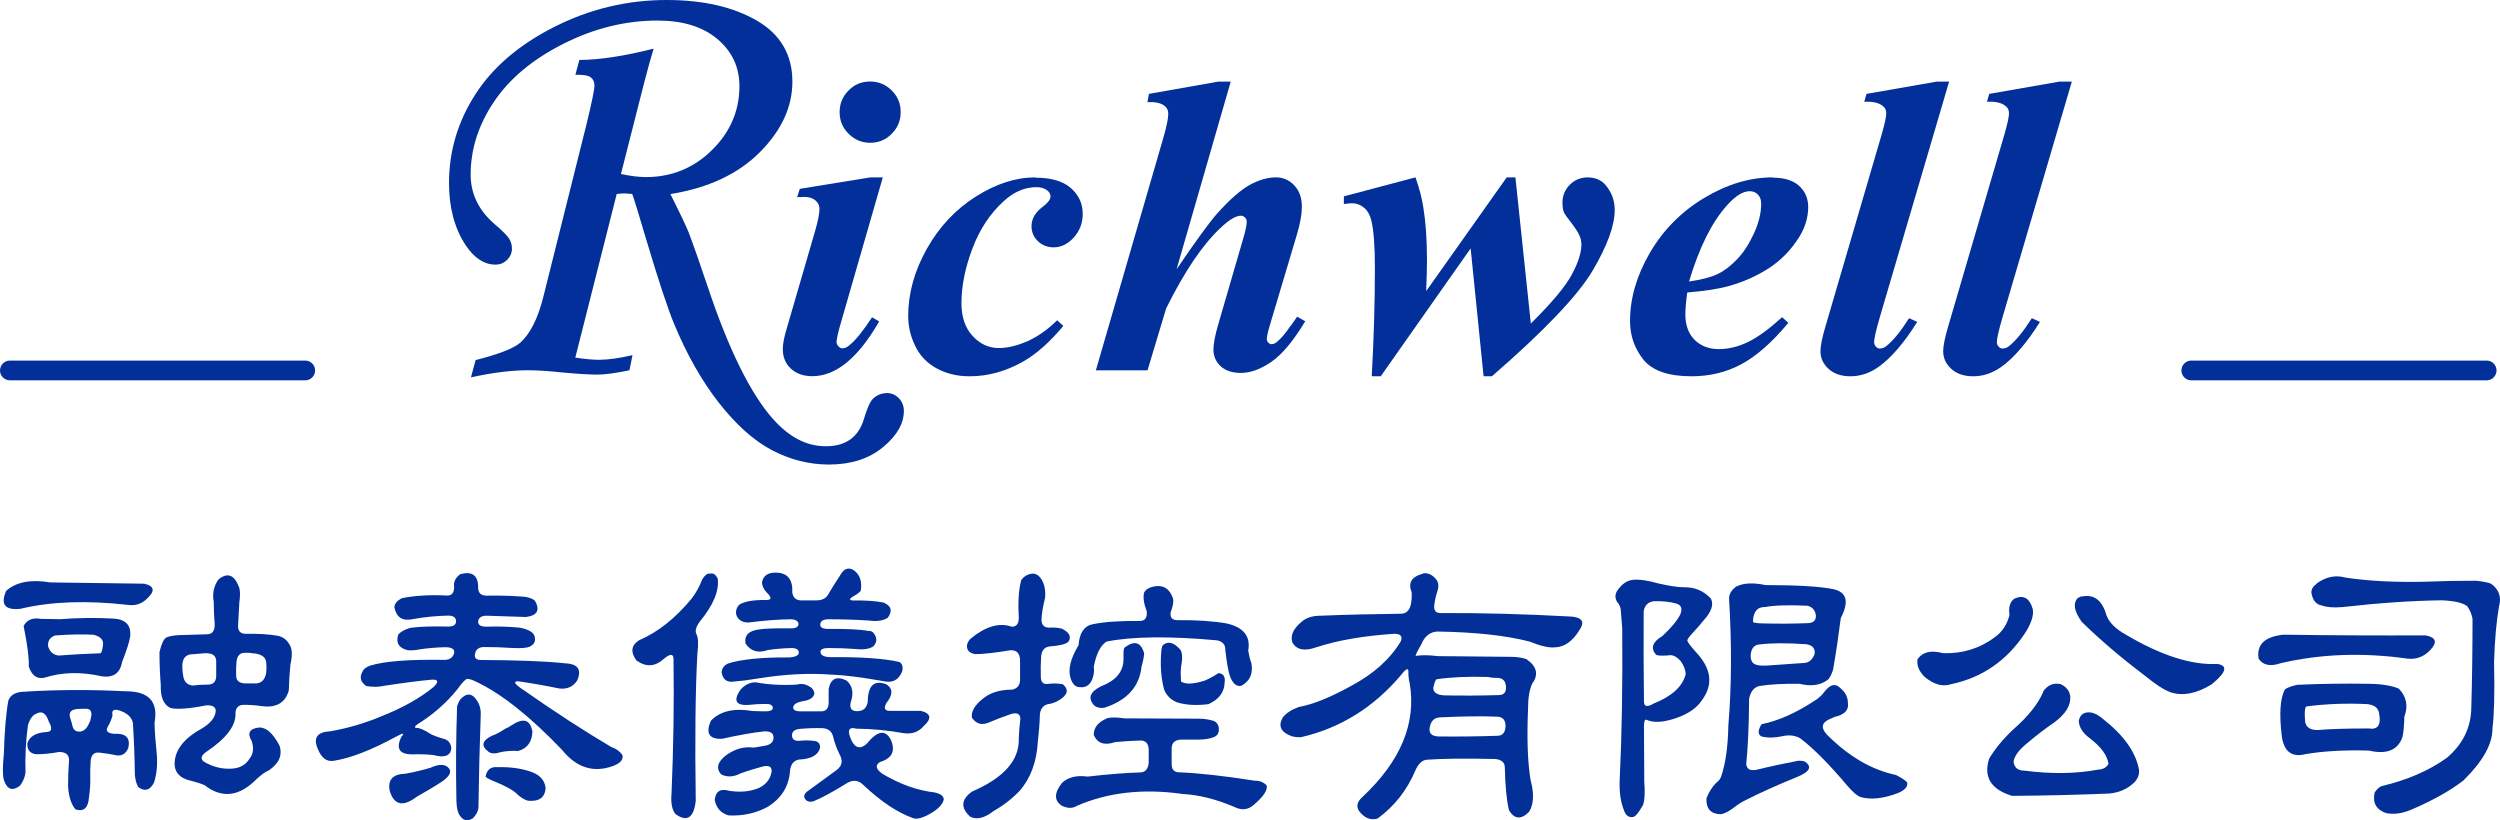
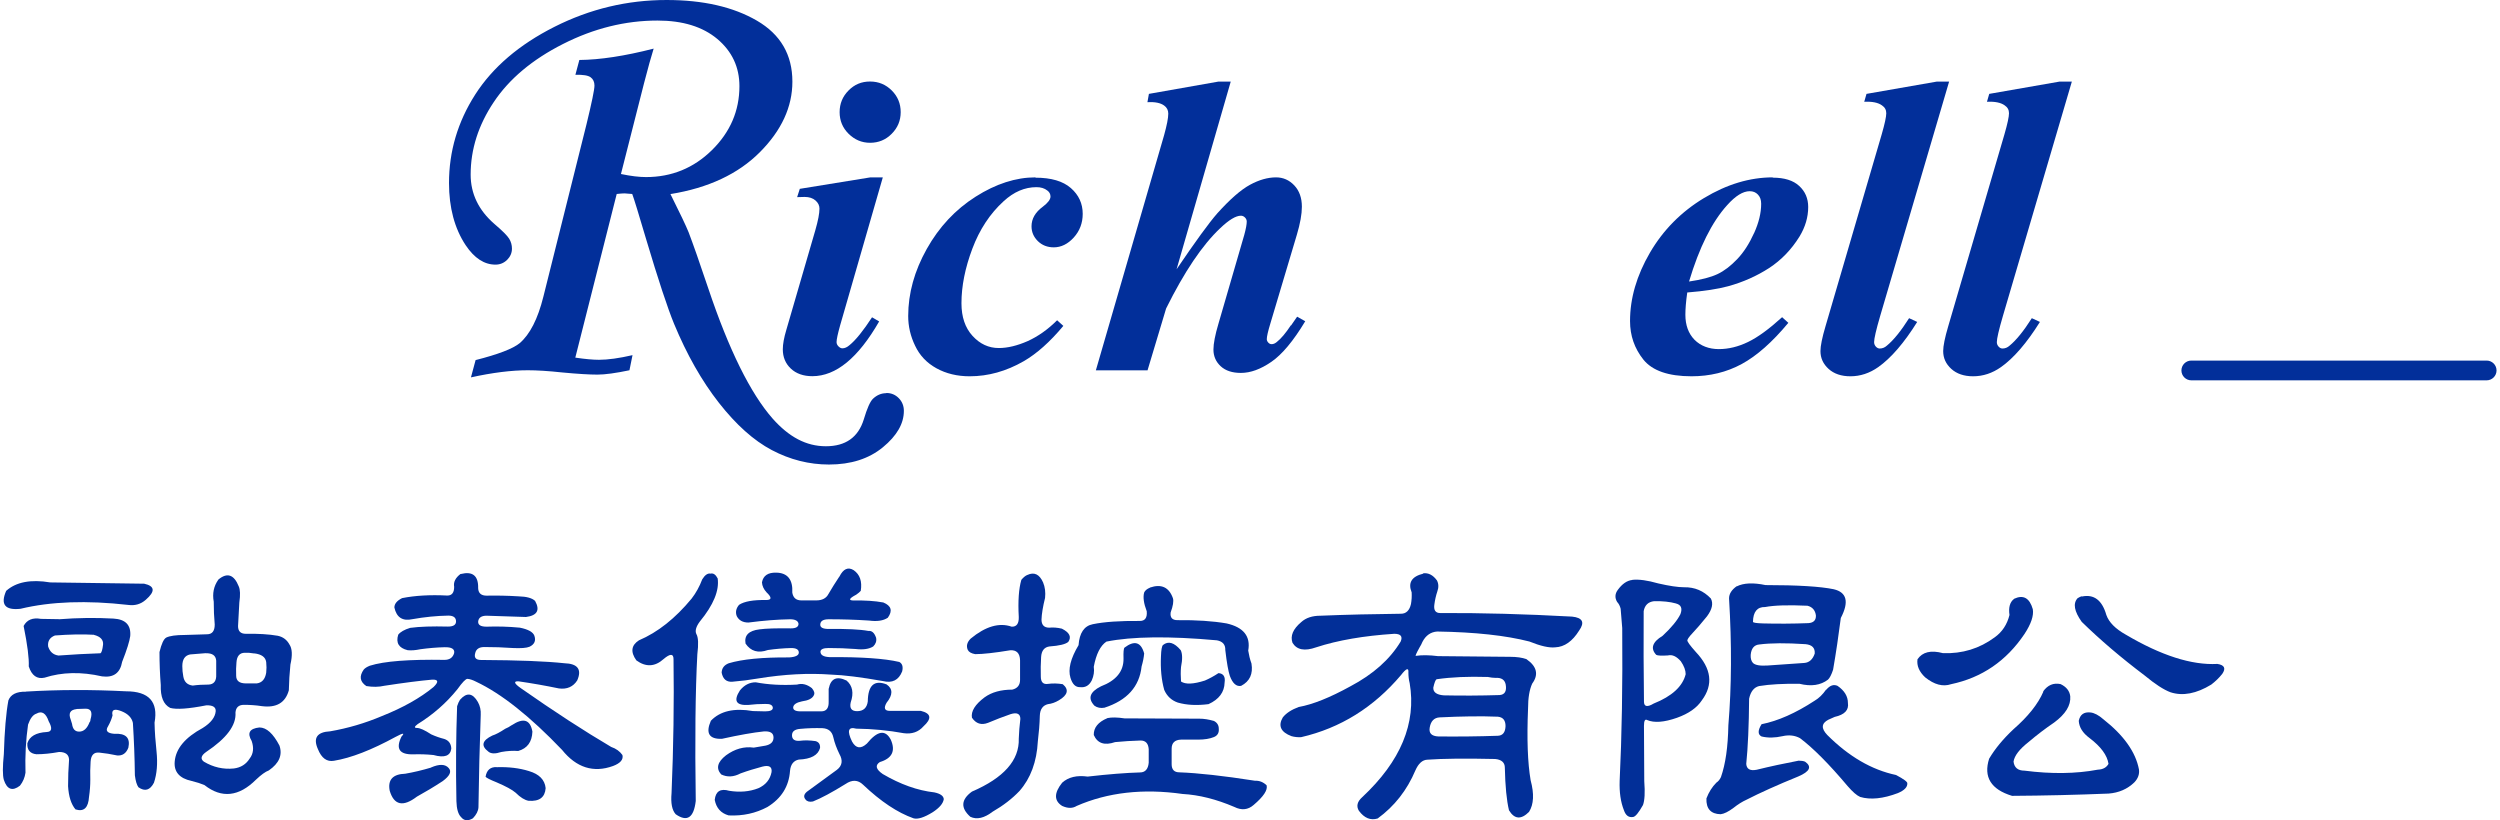
<svg xmlns="http://www.w3.org/2000/svg" id="_圖層_2" data-name="圖層 2" viewBox="0 0 253 83">
  <defs>
    <style>
      .cls-1 {
        fill: #022f98;
      }

      .cls-2 {
        fill: #022f9a;
      }
    </style>
  </defs>
  <g id="_內容" data-name="內容">
    <g>
      <g>
        <path class="cls-1" d="M2.59,69.99c3.29-.2,6.68-.21,10.17-.03,2.31,0,3.27,1.06,2.88,3.17,.02,.94,.09,1.91,.2,2.91,.13,1.22,.04,2.28-.26,3.17-.39,.76-.92,.92-1.57,.46-.17-.24-.29-.64-.36-1.21-.02-1.77-.09-3.53-.2-5.3-.11-.52-.49-.92-1.14-1.18-.74-.3-1.05-.16-.92,.42-.09,.35-.24,.72-.46,1.11-.28,.44-.08,.69,.62,.75,1.18-.07,1.66,.4,1.44,1.41-.22,.57-.6,.83-1.14,.78-.61-.13-1.22-.23-1.83-.29-.52-.04-.81,.26-.85,.92-.04,.61-.05,1.22-.03,1.83,0,.54-.04,1.12-.13,1.73-.07,1.11-.52,1.54-1.37,1.27-.44-.52-.69-1.31-.75-2.35,0-.89,.03-1.79,.1-2.68-.02-.52-.36-.78-1.01-.78-.81,.15-1.57,.23-2.29,.23-.65-.06-.96-.44-.92-1.11,.22-.7,.87-1.08,1.96-1.14,.52-.02,.59-.38,.2-1.08-.28-.83-.7-1.09-1.24-.78-.35,.11-.63,.48-.85,1.11-.22,1.53-.31,3.15-.26,4.87-.07,.48-.25,.92-.56,1.31-.76,.59-1.31,.39-1.63-.59-.13-.44-.13-1.31,0-2.61,.07-2.33,.22-4.14,.46-5.43,.24-.61,.83-.9,1.77-.88Zm-1.96-10.2c1-.89,2.48-1.18,4.45-.85l9.51,.13c1.09,.24,1.14,.78,.16,1.63-.5,.44-1.09,.61-1.76,.52-4.21-.48-7.85-.35-10.92,.39-1.57,.17-2.05-.44-1.44-1.83Zm5.33,2.88c1.92-.15,3.76-.17,5.52-.07,1.22,.07,1.79,.65,1.7,1.77-.07,.52-.34,1.39-.82,2.61-.2,1.13-.87,1.62-2.03,1.47-2.11-.48-4.05-.44-5.82,.13-.76,.17-1.3-.21-1.6-1.14,.04-.81-.13-2.17-.52-4.09,.33-.63,.92-.87,1.76-.72l1.8,.03Zm3.56,1.57c-1.16-.07-2.47-.04-3.96,.07-.52,.2-.75,.57-.69,1.11,.17,.54,.52,.85,1.05,.92,1.42-.11,2.83-.18,4.25-.23,.11-.07,.2-.36,.26-.88,.04-.48-.26-.81-.92-.98Zm-1.77,7.52c-.65,.07-.85,.42-.59,1.08l.13,.42c.07,.52,.3,.78,.72,.78,.46,0,.81-.32,1.05-.95,.07-.07,.1-.16,.1-.29,.22-.72,.05-1.08-.49-1.08l-.92,.03Zm14.35-13.11c.89-.74,1.58-.51,2.06,.69,.15,.33,.17,.87,.06,1.63l-.13,2.39c0,.52,.26,.78,.78,.78,1.24-.02,2.32,.04,3.24,.2,.52,.11,.92,.4,1.18,.88,.28,.41,.32,1.09,.1,2.03-.09,.87-.14,1.74-.16,2.61-.35,1.26-1.26,1.8-2.75,1.6-.59-.09-1.19-.13-1.8-.13-.52,0-.81,.26-.85,.78,.09,1.29-.9,2.61-2.97,3.99-.52,.37-.6,.7-.23,.98,.96,.57,1.97,.8,3.04,.69,.7-.09,1.23-.42,1.6-1.01,.37-.48,.44-1.07,.2-1.77-.48-.81-.22-1.26,.78-1.37,.72,0,1.39,.61,2.03,1.83,.33,.96-.03,1.8-1.08,2.52-.35,.13-.77,.44-1.28,.92-1.74,1.74-3.49,1.93-5.23,.56-.35-.15-.78-.29-1.31-.42-1.22-.26-1.79-.92-1.7-1.96,.11-1.31,1.06-2.44,2.84-3.4,.83-.52,1.26-1.09,1.31-1.7,.02-.41-.29-.61-.95-.59-1.79,.35-3.01,.44-3.66,.26-.68-.35-.99-1.12-.95-2.32-.09-1.11-.13-2.22-.13-3.33,.2-.83,.42-1.32,.69-1.47,.35-.17,.97-.26,1.86-.26l2.26-.07c.52,0,.78-.33,.78-.98-.07-.76-.1-1.54-.1-2.32-.15-.83,0-1.57,.46-2.22Zm-1.27,7.45l-1.6,.13c-.52,.11-.78,.5-.78,1.18,0,.35,.03,.7,.1,1.05,.09,.54,.4,.85,.95,.92,.5-.07,1.03-.1,1.6-.1,.54-.02,.81-.36,.78-1.01v-1.41c-.04-.52-.39-.77-1.05-.75Zm4.9,.03l-.56-.07h-.39c-.52,0-.81,.33-.85,.98-.04,.41-.05,.86-.03,1.34,0,.52,.33,.78,.98,.78h1.11c.52-.07,.84-.42,.95-1.08,.04-.35,.04-.71,0-1.08-.07-.5-.47-.79-1.21-.88Z" />
        <path class="cls-1" d="M46.63,58.09c1.2-.3,1.79,.17,1.76,1.44,.02,.5,.31,.75,.85,.75,1.05-.02,2.12,0,3.24,.07,.81,.02,1.36,.17,1.67,.46,.52,.94,.22,1.48-.92,1.63l-3.99-.13c-.52,0-.81,.2-.85,.59-.02,.35,.26,.52,.85,.52,1.09-.04,2.21-.01,3.37,.1,.85,.17,1.34,.45,1.47,.82,.17,.5,.01,.87-.49,1.11-.31,.13-.87,.17-1.7,.13-.96-.07-1.92-.1-2.88-.1-.52,0-.83,.21-.92,.62-.13,.46,.07,.69,.59,.69,3.77,.02,6.58,.13,8.43,.33,1.35,.04,1.79,.62,1.31,1.73-.41,.65-1.04,.93-1.86,.82-1.35-.28-2.71-.52-4.09-.72-.52-.02-.45,.21,.23,.69,3.4,2.38,6.45,4.36,9.15,5.95,.5,.17,.88,.45,1.14,.82,.11,.46-.21,.83-.95,1.11-1.98,.72-3.71,.17-5.16-1.63-3.25-3.4-6.15-5.7-8.7-6.9-.33-.17-.62-.27-.88-.29-.17,0-.51,.35-1.01,1.05-1.13,1.4-2.47,2.57-4.02,3.53-.35,.26-.37,.39-.07,.39s.78,.22,1.44,.65c.44,.2,.87,.35,1.31,.46,.46,.15,.7,.48,.72,.98-.09,.74-.69,.96-1.8,.65-.68-.07-1.35-.09-2.03-.07-1.42,.04-1.82-.56-1.21-1.8,.37-.39,.17-.38-.59,.03-2.44,1.33-4.52,2.14-6.24,2.42-.72,.13-1.26-.26-1.63-1.18-.5-1.13-.09-1.73,1.24-1.8,1.79-.31,3.53-.82,5.23-1.54,2.14-.85,3.88-1.83,5.23-2.94,.54-.52,.5-.77-.13-.75-1.26,.11-2.88,.32-4.84,.62-.57,.13-1.18,.14-1.83,.03-.65-.44-.74-.99-.26-1.67,.13-.15,.34-.28,.62-.39,1.46-.46,3.98-.65,7.55-.59,.52,0,.85-.23,.98-.69,.07-.41-.26-.61-.98-.59-.81,.02-1.61,.09-2.42,.2-.52,.11-.96,.14-1.31,.1-.89-.22-1.21-.74-.95-1.57,.22-.28,.62-.51,1.21-.69,.96-.13,2.23-.17,3.82-.13,.54,0,.82-.17,.82-.52,0-.39-.26-.59-.78-.59-1.18,.02-2.39,.14-3.63,.36-1,.22-1.61-.17-1.83-1.18,0-.37,.26-.69,.78-.95,1.31-.26,2.83-.35,4.58-.26,.46,0,.69-.29,.69-.88-.09-.48,.13-.92,.65-1.31Zm-3.01,19.58c.85-.37,1.45-.35,1.8,.07,.3,.35,.1,.78-.62,1.31-.87,.57-1.74,1.09-2.61,1.57-1.4,1.07-2.31,.87-2.75-.59-.22-1.11,.31-1.69,1.57-1.73,.87-.15,1.74-.36,2.61-.62Zm2.94-6.86c.67-.76,1.27-.69,1.8,.23,.22,.39,.32,.83,.29,1.31-.11,3.12-.19,6.23-.23,9.35-.02,.37-.21,.74-.56,1.11-.5,.3-.9,.26-1.21-.13-.28-.28-.44-.82-.46-1.6-.07-3.42-.04-6.62,.07-9.61,.09-.28,.19-.5,.29-.65Zm5.23,2.58c1.18-.78,1.87-.57,2.09,.65-.04,1.05-.52,1.7-1.44,1.96-.52-.04-1.09-.01-1.7,.1-.61,.2-1.05,.19-1.31-.03-.78-.59-.65-1.13,.39-1.63,.35-.11,.78-.34,1.31-.69,.22-.09,.44-.21,.65-.36Zm-1.54,4.25c1.22-.04,2.31,.09,3.27,.39,1.05,.31,1.61,.88,1.7,1.73-.07,.94-.64,1.36-1.73,1.28-.39-.07-.83-.34-1.31-.82-.35-.3-.99-.65-1.93-1.05-.65-.26-1.02-.45-1.11-.56,.11-.67,.48-1,1.11-.98Z" />
        <path class="cls-1" d="M71.06,58.64c.28-.46,.57-.65,.85-.59,.28-.07,.52,.1,.72,.49,.17,1.22-.42,2.67-1.8,4.35-.39,.52-.51,.95-.36,1.27,.2,.33,.23,1.01,.1,2.06-.2,3.73-.25,8.67-.16,14.84-.2,1.7-.87,2.15-2.03,1.34-.37-.41-.51-1.12-.42-2.13,.2-4.71,.26-9.23,.2-13.57,0-.57-.34-.57-1.01,0-.87,.78-1.79,.83-2.75,.13-.61-.85-.52-1.53,.26-2.03,1.9-.81,3.67-2.21,5.33-4.22,.44-.57,.8-1.22,1.08-1.96Zm12.81,11.05c.2-1.02,.8-1.3,1.8-.82,.61,.52,.75,1.26,.42,2.22-.13,.59,.09,.88,.65,.88,.63,0,.99-.33,1.08-.98,.02-1.63,.65-2.21,1.9-1.73,.65,.44,.65,1.06,0,1.86-.31,.54-.2,.82,.33,.82h3.14c1.05,.26,1.13,.78,.26,1.57-.5,.57-1.17,.8-1.99,.69-1.53-.28-3.13-.44-4.81-.46-.81-.22-.95,.22-.42,1.31,.39,.7,.89,.76,1.5,.2,1.07-1.31,1.87-1.44,2.42-.39,.5,1.13,.13,1.89-1.11,2.26-.5,.33-.4,.73,.29,1.21,1.79,1.05,3.53,1.67,5.23,1.86,.61,.13,.93,.36,.95,.69-.07,.44-.44,.87-1.11,1.31-.87,.54-1.53,.75-1.96,.62-1.61-.57-3.31-1.7-5.1-3.4-.52-.5-1.11-.52-1.77-.07-1.37,.85-2.47,1.44-3.3,1.77-.35,.07-.6,0-.75-.2-.22-.26-.17-.52,.13-.78l3.04-2.22c.54-.41,.63-.95,.26-1.6-.28-.57-.49-1.13-.62-1.7-.13-.59-.5-.89-1.11-.92-.74-.02-1.48,0-2.22,.07-.57,.04-.85,.26-.85,.65,0,.41,.26,.6,.78,.56,.5-.07,1.03-.05,1.6,.03,.33,.09,.48,.32,.46,.69-.2,.74-.92,1.13-2.16,1.18-.52,.11-.82,.49-.88,1.14-.11,1.57-.87,2.79-2.29,3.66-1.18,.63-2.48,.92-3.92,.85-.78-.22-1.25-.74-1.41-1.57,.09-.87,.58-1.18,1.47-.92,1.07,.17,2.05,.09,2.94-.26,.74-.33,1.19-.87,1.34-1.63,.07-.54-.24-.73-.92-.56-.74,.2-1.48,.42-2.22,.69-.7,.37-1.35,.4-1.96,.1-.54-.61-.38-1.25,.49-1.93,.89-.65,1.83-.92,2.81-.78l1.18-.2c.54-.11,.82-.38,.82-.82,0-.46-.33-.66-.98-.62-1.07,.11-2.48,.36-4.25,.75-1.29,.04-1.66-.57-1.11-1.83,.94-.98,2.35-1.31,4.25-.98l1.24,.03c.52,0,.78-.12,.78-.36-.02-.28-.28-.41-.78-.39-.57,0-1.13,.03-1.7,.1-1.24,.07-1.53-.42-.85-1.47,.44-.54,.97-.82,1.6-.82,1.26,.24,2.66,.32,4.18,.23,.5-.15,1-.03,1.5,.36,.24,.28,.31,.52,.2,.72-.15,.33-.56,.53-1.21,.62-.54,.11-.84,.31-.88,.59-.02,.28,.23,.42,.75,.42h2.09c.52,0,.77-.33,.75-.98v-1.31Zm1.08-11.34c.39-.78,.87-1,1.44-.65,.63,.44,.87,1.13,.72,2.09-.09,.11-.24,.24-.46,.39-.74,.39-.82,.59-.23,.59,1.11-.02,2.1,.04,2.97,.2,.81,.33,.96,.84,.46,1.54-.46,.31-1.09,.4-1.9,.29-1.35-.09-2.71-.13-4.09-.13-.54,0-.83,.17-.85,.52-.02,.31,.26,.46,.85,.46,1.81-.02,3.15,.04,4.02,.2,.35-.04,.61,.19,.78,.69,.07,.33-.03,.62-.29,.88-.41,.26-1,.35-1.77,.26-.92-.07-1.83-.1-2.75-.1-.52,0-.8,.12-.82,.36,0,.35,.3,.53,.92,.56,3.22-.02,5.58,.14,7.06,.49,.31,.17,.4,.49,.29,.95-.35,.89-1,1.22-1.96,.98-2.22-.39-3.97-.61-5.23-.65-2.29-.17-4.75-.04-7.39,.39-.87,.15-1.74,.26-2.61,.33-.59,.04-.95-.26-1.08-.92,.02-.46,.26-.77,.72-.95,1.37-.41,3.41-.61,6.11-.59,.65-.04,.98-.21,.98-.49,0-.31-.26-.46-.78-.46-.78,.02-1.57,.09-2.35,.2-.98,.35-1.73,.13-2.26-.65-.15-.83,.32-1.31,1.41-1.44,.65-.09,1.71-.12,3.17-.1,.52,0,.78-.15,.78-.46-.04-.3-.33-.46-.85-.46-1.29,.02-2.69,.13-4.22,.33-.57,0-.96-.22-1.18-.65-.15-.39-.08-.77,.23-1.14,.52-.35,1.44-.51,2.75-.49,.57,0,.58-.26,.03-.78-.28-.31-.44-.64-.46-1.01,.13-.68,.61-1,1.44-.98,1.15,.02,1.7,.7,1.63,2.03,.09,.52,.39,.78,.92,.78h1.5c.61,0,1.02-.22,1.24-.65,.33-.57,.69-1.14,1.08-1.73Z" />
        <path class="cls-1" d="M103.96,58.19c.7-.33,1.23-.08,1.6,.75,.2,.48,.26,1,.2,1.57-.22,.89-.34,1.62-.36,2.19,0,.54,.26,.82,.78,.82,.39-.04,.82-.01,1.28,.1,.78,.39,1,.84,.65,1.34-.28,.24-.92,.39-1.9,.46-.52,.07-.81,.42-.85,1.08-.04,.65-.05,1.31-.03,1.96,0,.57,.24,.82,.72,.75,.5-.07,1-.05,1.5,.03,.65,.54,.52,1.09-.39,1.63-.37,.22-.74,.35-1.11,.39-.52,.13-.8,.52-.82,1.18-.02,.83-.09,1.69-.2,2.58-.11,2.07-.73,3.75-1.86,5.03-.74,.78-1.65,1.48-2.71,2.09-.85,.65-1.6,.83-2.26,.52-1-.89-.95-1.74,.16-2.55,3.23-1.39,4.81-3.18,4.74-5.36,.02-.65,.08-1.32,.16-1.99,0-.52-.33-.69-.98-.49-.76,.26-1.53,.56-2.29,.88-.68,.26-1.22,.09-1.63-.52-.11-.65,.32-1.34,1.28-2.06,.72-.52,1.66-.78,2.81-.78,.52-.13,.78-.46,.78-.98v-1.99c-.02-.72-.36-1.06-1.01-1.01-1.57,.26-2.75,.39-3.53,.39-.39-.07-.64-.21-.75-.43-.17-.39-.08-.77,.29-1.14,1.5-1.24,2.89-1.65,4.15-1.21,.5,.02,.74-.31,.72-.98-.09-1.61,0-2.86,.26-3.76,.2-.24,.39-.4,.59-.49Zm8.11,14.48c.44-.09,1.01-.08,1.73,.03l7.58,.03c.46,0,.95,.08,1.47,.23,.33,.17,.49,.44,.49,.78,.04,.41-.12,.7-.49,.85-.41,.17-.95,.26-1.6,.26h-1.73c-.63,.02-.95,.33-.95,.92v1.57c0,.54,.26,.82,.78,.82,1.9,.07,4.45,.35,7.65,.85,.44-.02,.83,.13,1.18,.46,.13,.48-.31,1.14-1.31,1.99-.57,.5-1.22,.57-1.96,.2-1.83-.78-3.57-1.22-5.23-1.31-4.01-.57-7.58-.16-10.72,1.21-.41,.26-.9,.26-1.47,0-.83-.52-.83-1.31,0-2.35,.63-.57,1.49-.77,2.58-.62,2.11-.24,3.88-.38,5.3-.42,.52,0,.82-.33,.88-.98v-1.37c-.04-.59-.32-.88-.82-.88-.85,.02-1.71,.08-2.58,.16-1.07,.37-1.79,.13-2.16-.72-.02-.74,.44-1.31,1.37-1.7Zm4.31-13.21c1.15-.39,1.93-.03,2.32,1.08,.09,.31,.01,.78-.23,1.44-.07,.52,.16,.78,.69,.78,1.92-.02,3.57,.09,4.97,.33,1.72,.39,2.45,1.31,2.19,2.75,.07,.44,.17,.87,.33,1.31,.17,1.05-.17,1.8-1.05,2.26-.48,.09-.86-.25-1.14-1.01-.15-.44-.31-1.31-.46-2.62,.02-.54-.26-.87-.85-.98-4.86-.44-8.59-.39-11.18,.13-.61,.41-1.04,1.26-1.28,2.55,.07,.46,0,.92-.2,1.37-.26,.52-.65,.75-1.18,.69-.46,.02-.78-.29-.98-.95-.26-.85,.01-1.95,.82-3.3,.09-1.24,.57-1.95,1.44-2.12,1.15-.24,2.75-.35,4.77-.33,.52,0,.75-.33,.69-.98-.31-.81-.39-1.44-.26-1.9,.09-.2,.28-.36,.59-.49Zm-2.58,6.08c1-.76,1.67-.57,1.99,.59-.04,.44-.13,.87-.26,1.31-.22,2.05-1.47,3.44-3.76,4.18-.39,.07-.73,0-1.01-.2-.7-.74-.48-1.39,.65-1.96,1.55-.59,2.31-1.53,2.29-2.81-.02-.65,.01-1.02,.1-1.11Zm3.89-.26c.54-.44,1.14-.26,1.8,.52,.17,.35,.19,.92,.03,1.7-.04,.46-.04,.95,0,1.47,.46,.31,1.26,.27,2.42-.1,.46-.2,.92-.45,1.37-.75,.5,.04,.71,.36,.62,.95-.02,.98-.57,1.71-1.63,2.19-1.18,.15-2.21,.1-3.11-.16-.63-.22-1.09-.64-1.37-1.28-.28-1-.39-2.14-.33-3.4,.02-.65,.09-1.03,.2-1.14Z" />
        <path class="cls-1" d="M144.01,58.02c.54-.07,1.01,.17,1.41,.72,.17,.33,.19,.71,.03,1.14-.13,.39-.23,.82-.29,1.28-.09,.59,.11,.88,.59,.88,4.14-.02,8.59,.1,13.34,.36,1.07,.11,1.31,.58,.72,1.41-.68,1.09-1.48,1.66-2.42,1.7-.61,.07-1.48-.13-2.62-.59-2.38-.61-5.48-.95-9.32-1.01-.65,.04-1.16,.39-1.5,1.05-.07,.17-.16,.36-.29,.56-.35,.63-.47,.92-.36,.85,.61-.09,1.35-.08,2.22,.03l7.32,.07c.65,0,1.2,.08,1.63,.23,1.07,.74,1.26,1.57,.59,2.48-.28,.61-.42,1.45-.42,2.52-.13,3.07-.04,5.49,.26,7.26,.37,1.37,.32,2.44-.16,3.2-.81,.81-1.48,.75-2.03-.16-.24-1-.38-2.44-.42-4.31,0-.52-.33-.82-.98-.88-3.03-.07-5.32-.04-6.86,.07-.5,.02-.9,.38-1.21,1.08-.85,2.01-2.12,3.63-3.82,4.87-.72,.22-1.35-.04-1.9-.78-.28-.46-.17-.92,.33-1.37,3.9-3.64,5.5-7.49,4.81-11.54-.09-.35-.13-.71-.13-1.08,.04-.52-.21-.44-.75,.26-2.77,3.27-6.13,5.36-10.1,6.28-.33,.02-.65-.01-.98-.1-1.09-.41-1.38-1.05-.88-1.9,.35-.44,.88-.78,1.6-1.05,1.44-.26,3.18-.96,5.23-2.09,2.31-1.22,4.01-2.73,5.1-4.54,.22-.52,0-.78-.65-.78-3.07,.2-5.71,.65-7.91,1.37-1.16,.41-1.95,.26-2.39-.46-.24-.7,.05-1.39,.88-2.09,.48-.44,1.13-.65,1.96-.65,2.68-.11,5.39-.17,8.14-.2,.52,0,.86-.33,1.01-.98,.07-.39,.09-.78,.07-1.18-.39-.98,0-1.61,1.18-1.9Zm7.58,14.51c-1.72-.07-3.69-.04-5.92,.07-.54,.04-.87,.38-.98,1.01-.11,.59,.18,.89,.88,.92,2,.02,4.01,0,6.01-.07,.5-.02,.76-.35,.78-.98,0-.59-.26-.9-.78-.95Zm-1.08-4.02c-1.9-.06-3.61,.01-5.13,.23-.11,.07-.22,.35-.33,.85-.02,.46,.33,.72,1.05,.78,1.85,.04,3.74,.03,5.66-.03,.52-.04,.73-.39,.62-1.05-.09-.5-.44-.73-1.05-.69-.2,0-.47-.03-.82-.1Z" />
        <path class="cls-1" d="M165.2,58.68c.65-.07,1.53,.05,2.61,.36,1.13,.26,2.01,.39,2.62,.39,1.07-.02,1.97,.36,2.71,1.14,.26,.5,.13,1.1-.39,1.8-.52,.65-1.09,1.31-1.7,1.96-.15,.17-.25,.33-.29,.46-.02,.13,.26,.52,.85,1.18,1.59,1.68,1.8,3.31,.62,4.9-.5,.76-1.34,1.35-2.52,1.77-1.31,.46-2.31,.53-3.01,.23-.22-.13-.33,.07-.33,.59l.03,5.59c.09,1.16,.04,1.96-.13,2.42-.44,.78-.77,1.19-1.01,1.21-.44,.07-.74-.16-.92-.69-.33-.83-.47-1.82-.43-2.97,.22-4.55,.31-9.71,.26-15.46l-.16-1.96c-.07-.28-.19-.51-.36-.69-.24-.41-.22-.82,.07-1.21,.44-.61,.93-.95,1.47-1.01Zm4.41,2.39c-.61-.17-1.35-.25-2.22-.23-.59,.07-.94,.4-1.05,1.01-.02,3.05-.01,6.1,.03,9.15,0,.52,.33,.59,.98,.2,1.85-.74,2.93-1.73,3.24-2.97,0-.39-.16-.83-.49-1.31-.44-.5-.87-.7-1.31-.59-.65,.04-1.05,.02-1.18-.06-.61-.65-.39-1.3,.65-1.93,.89-.83,1.49-1.56,1.8-2.19,.22-.59,.07-.95-.46-1.08Zm6.15-1.73c.7-.35,1.67-.39,2.91-.13,3.25,0,5.55,.14,6.9,.42,1.33,.31,1.57,1.28,.72,2.91-.22,1.74-.48,3.49-.78,5.23-.17,.52-.35,.86-.52,1.01-.74,.57-1.7,.71-2.88,.42-1.63-.02-3,.05-4.09,.23-.52,.13-.86,.56-1.01,1.28-.02,2.72-.12,4.93-.29,6.6,.04,.52,.39,.72,1.05,.59,1.42-.35,2.83-.65,4.25-.92,.26,0,.48,.03,.65,.1,.72,.5,.49,1-.69,1.5-2.14,.87-3.88,1.66-5.23,2.35-.44,.2-.87,.47-1.31,.82-.52,.39-.96,.61-1.31,.65-1-.02-1.48-.56-1.44-1.6,.24-.63,.58-1.17,1.01-1.6,.2-.13,.35-.32,.46-.56,.46-1.31,.71-3.05,.75-5.23,.33-3.94,.35-8.23,.07-12.85,0-.46,.26-.87,.78-1.24Zm6.96,5.85c-1.96-.13-3.52-.12-4.67,.03-.52,.04-.82,.39-.88,1.05-.02,.35,.05,.62,.23,.82,.22,.22,.71,.31,1.47,.26l3.73-.26c.5-.04,.85-.36,1.05-.95,.04-.57-.26-.88-.92-.95Zm.2-3.89c-1.96-.09-3.39-.04-4.28,.13-.81-.02-1.22,.48-1.24,1.5,.02,.09,.36,.14,1.01,.16,1.5,.04,3.04,.03,4.61-.03,.52-.04,.77-.3,.75-.78-.07-.52-.35-.85-.85-.98Zm1.9,8.5c.37-.44,.75-.57,1.14-.39,.7,.48,1.05,1.06,1.05,1.73,.11,.72-.34,1.19-1.34,1.41l-.65,.29c-.7,.37-.73,.88-.1,1.54,2.18,2.18,4.5,3.53,6.96,4.05,.78,.41,1.17,.7,1.14,.85,.02,.37-.29,.7-.95,.98-1.5,.57-2.78,.7-3.82,.39-.35-.15-.77-.52-1.28-1.11-1.87-2.22-3.48-3.84-4.81-4.84-.52-.28-1.11-.35-1.77-.2-.76,.17-1.47,.19-2.12,.03-.39-.2-.39-.61,0-1.24,1.66-.33,3.45-1.12,5.39-2.39,.41-.24,.79-.61,1.14-1.11Z" />
-         <path class="cls-1" d="M203.82,60.6c.94-.44,1.57-.09,1.9,1.05,.11,.65-.17,1.49-.85,2.52-1.83,2.72-4.3,4.41-7.42,5.07-.83,.28-1.7,.05-2.62-.69-.61-.57-.87-1.18-.78-1.83,.5-.74,1.36-.95,2.58-.62,1.96,.07,3.7-.47,5.23-1.6,.76-.54,1.26-1.3,1.5-2.26-.11-.76,.04-1.31,.46-1.63Zm2.94,9.38c.46-.65,1.05-.9,1.77-.75,.59,.28,.92,.7,.98,1.24,.07,.92-.48,1.8-1.63,2.65-.87,.59-1.74,1.25-2.61,1.99-.89,.7-1.4,1.35-1.5,1.96,.07,.61,.44,.92,1.11,.92,2.72,.35,5.2,.32,7.42-.1,.52-.02,.88-.22,1.08-.59-.13-.87-.77-1.74-1.93-2.62-.68-.5-1.04-1.08-1.08-1.73,.13-.63,.52-.92,1.18-.85,.39,.04,.83,.27,1.31,.69,2.07,1.63,3.27,3.32,3.6,5.07,.07,.48-.09,.92-.46,1.31-.7,.68-1.57,1.06-2.61,1.14-3.25,.13-6.5,.21-9.77,.23-2.14-.65-2.91-1.91-2.32-3.76,.59-1,1.41-1.99,2.45-2.97,1.48-1.29,2.5-2.56,3.04-3.82Zm3.92-9.61c1.22-.26,2.05,.36,2.48,1.86,.26,.74,.92,1.41,1.96,1.99,3.57,2.11,6.67,3.11,9.28,2.97,.72,.11,.88,.45,.49,1.01-.31,.39-.68,.75-1.11,1.08-1.5,.92-2.88,1.18-4.12,.78-.7-.26-1.57-.83-2.62-1.7-2.4-1.81-4.52-3.62-6.37-5.43-.76-1.07-.9-1.86-.42-2.39,.17-.11,.32-.17,.42-.2Z" />
-         <path class="cls-1" d="M231.09,64.23c4.71,.07,9.5,.09,14.38,.07,1.07,.2,1.22,.7,.46,1.5-.65,.68-1.43,.96-2.32,.85-4.49-.63-8.75-.48-12.78,.46-1.07,.37-1.82,.22-2.26-.46-.22-1.42,.62-2.22,2.52-2.42Zm1.47,5.07c2.4-.11,4.79-.14,7.19-.1,1.31,.02,2.31,.19,3.01,.49,.78,.81,.97,1.75,.56,2.84-.02,.96-.09,1.66-.2,2.09-.48,1.31-1.6,1.75-3.37,1.34-2.51-.07-4.65,.05-6.44,.36-1.37,.35-2.17-.25-2.39-1.8-.28-2.29-.17-3.88,.33-4.77,.31-.2,.74-.35,1.31-.46Zm7.09,1.96c-2.14-.11-4.22-.03-6.24,.23-.13,.04-.19,.4-.16,1.08l.03,.49c.11,.54,.52,.82,1.24,.82,1.33-.11,3.06-.16,5.2-.16,.92,.15,1.26-.35,1.05-1.5-.07-.54-.44-.86-1.11-.95Zm-5.23-12.19c.94-.7,1.92-.9,2.94-.62,2.29,.35,4.97,.49,8.04,.42,1.7-.07,3.43-.1,5.2-.1,.44,.04,.87,.12,1.31,.23,.2,.06,.4,.22,.62,.46,.46,.52,.58,1.18,.36,1.96-.26,1.5-.42,3.36-.49,5.56,.07,3.14,.01,5.37-.16,6.7,.02,1.59-.96,3.36-2.94,5.3-1.31,1.02-3.05,2-5.23,2.94-.96,.41-1.83,.53-2.61,.36-1-.35-1.38-1.05-1.14-2.09,.24-.35,.49-.57,.75-.65,2.57-.61,4.75-1.56,6.54-2.84,1.57-1.33,2.4-2.95,2.48-4.87,.09-3.07,.13-6.15,.13-9.22-.09-.46-.26-.87-.52-1.24-.39-.35-1.25-.56-2.58-.62-3.03,.04-6.4,.27-10.1,.69-.89,.07-1.57,.01-2.03-.16-.59-.09-.95-.52-1.08-1.31,0-.35,.17-.64,.52-.88Z" />
+         <path class="cls-1" d="M203.82,60.6c.94-.44,1.57-.09,1.9,1.05,.11,.65-.17,1.49-.85,2.52-1.83,2.72-4.3,4.41-7.42,5.07-.83,.28-1.7,.05-2.62-.69-.61-.57-.87-1.18-.78-1.83,.5-.74,1.36-.95,2.58-.62,1.96,.07,3.7-.47,5.23-1.6,.76-.54,1.26-1.3,1.5-2.26-.11-.76,.04-1.31,.46-1.63Zm2.94,9.38c.46-.65,1.05-.9,1.77-.75,.59,.28,.92,.7,.98,1.24,.07,.92-.48,1.8-1.63,2.65-.87,.59-1.74,1.25-2.61,1.99-.89,.7-1.4,1.35-1.5,1.96,.07,.61,.44,.92,1.11,.92,2.72,.35,5.2,.32,7.42-.1,.52-.02,.88-.22,1.08-.59-.13-.87-.77-1.74-1.93-2.62-.68-.5-1.04-1.08-1.08-1.73,.13-.63,.52-.92,1.18-.85,.39,.04,.83,.27,1.31,.69,2.07,1.63,3.27,3.32,3.6,5.07,.07,.48-.09,.92-.46,1.31-.7,.68-1.57,1.06-2.61,1.14-3.25,.13-6.5,.21-9.77,.23-2.14-.65-2.91-1.91-2.32-3.76,.59-1,1.41-1.99,2.45-2.97,1.48-1.29,2.5-2.56,3.04-3.82Zm3.92-9.61c1.22-.26,2.05,.36,2.48,1.86,.26,.74,.92,1.41,1.96,1.99,3.57,2.11,6.67,3.11,9.28,2.97,.72,.11,.88,.45,.49,1.01-.31,.39-.68,.75-1.11,1.08-1.5,.92-2.88,1.18-4.12,.78-.7-.26-1.57-.83-2.62-1.7-2.4-1.81-4.52-3.62-6.37-5.43-.76-1.07-.9-1.86-.42-2.39,.17-.11,.32-.17,.42-.2" />
      </g>
      <g>
        <g>
          <path class="cls-2" d="M89.69,39.79c-.5,0-.95,.19-1.34,.56-.29,.27-.6,.97-.94,2.11-.56,1.8-1.84,2.7-3.83,2.7s-3.73-.93-5.39-2.8c-2.24-2.55-4.42-6.94-6.51-13.17-.89-2.66-1.56-4.55-1.99-5.68-.27-.67-.88-1.95-1.84-3.87,3.84-.62,6.86-2.04,9.05-4.24,2.19-2.2,3.29-4.58,3.29-7.14,0-2.72-1.2-4.78-3.59-6.17-2.39-1.39-5.44-2.09-9.14-2.09-3.97,0-7.75,.9-11.34,2.71-3.59,1.81-6.26,4.1-8.03,6.86-1.77,2.77-2.65,5.75-2.65,8.95,0,2.49,.56,4.6,1.69,6.3,.88,1.31,1.88,1.96,3.01,1.96,.46,0,.85-.16,1.18-.48,.32-.32,.49-.7,.49-1.14,0-.35-.09-.69-.28-1-.19-.31-.69-.81-1.5-1.5-1.6-1.39-2.4-3.06-2.4-4.99,0-2.56,.78-5.01,2.34-7.34,1.56-2.34,3.89-4.3,7.01-5.88s6.3-2.37,9.56-2.37c2.55,0,4.57,.62,6.06,1.87,1.48,1.25,2.23,2.84,2.23,4.77,0,2.49-.93,4.65-2.78,6.47-1.85,1.82-4.08,2.73-6.68,2.73-.69,0-1.53-.1-2.53-.31l2.34-9.2c.4-1.54,.72-2.7,.97-3.49-2.92,.75-5.43,1.13-7.52,1.15l-.4,1.5c.77-.02,1.28,.06,1.54,.25,.26,.19,.39,.47,.39,.84,0,.4-.27,1.71-.81,3.93l-4.36,17.43c-.56,2.25-1.36,3.82-2.4,4.71-.69,.56-2.17,1.13-4.46,1.71l-.47,1.75c2.18-.48,4.1-.72,5.76-.72,.91,0,2.07,.07,3.46,.22,1.58,.15,2.77,.22,3.58,.22,.77,0,1.85-.15,3.24-.44l.31-1.53c-1.35,.31-2.48,.47-3.39,.47-.6,0-1.4-.07-2.4-.22l4.19-16.56c.35-.04,.61-.06,.8-.06l.77,.06c.19,.5,.65,2.02,1.4,4.55,1.24,4.16,2.19,7.02,2.83,8.58,1.29,3.11,2.8,5.78,4.54,8,1.74,2.22,3.52,3.82,5.36,4.79,1.84,.97,3.77,1.46,5.78,1.46,2.22,0,4.04-.58,5.46-1.75,1.41-1.16,2.12-2.39,2.12-3.68,0-.5-.17-.93-.51-1.28-.34-.35-.76-.53-1.26-.53Z" />
          <path class="cls-2" d="M88.05,14.45c.86,0,1.59-.3,2.19-.91,.6-.6,.91-1.33,.91-2.19s-.3-1.59-.9-2.19c-.6-.6-1.33-.91-2.2-.91s-1.58,.3-2.18,.91c-.6,.6-.9,1.34-.9,2.19s.3,1.59,.91,2.19,1.33,.91,2.17,.91Z" />
          <path class="cls-2" d="M82.53,20.29c.27,.24,.4,.51,.4,.82,0,.49-.14,1.22-.42,2.19l-2.93,10.07c-.24,.8-.36,1.46-.36,1.98,0,.79,.27,1.44,.81,1.95,.54,.51,1.27,.77,2.18,.77,2.39,0,4.64-1.85,6.76-5.54l-.72-.42c-.89,1.36-1.64,2.3-2.28,2.82-.24,.21-.48,.32-.72,.32-.14,0-.27-.07-.4-.2-.13-.13-.19-.28-.19-.43,0-.27,.12-.83,.36-1.69l4.32-14.98h-1.26l-7.14,1.16-.27,.84c.29-.01,.55-.02,.76-.02,.46,0,.83,.12,1.1,.36Z" />
          <path class="cls-2" d="M104.79,17.95c-1.98,0-4,.65-6.05,1.95-2.05,1.3-3.7,3.06-4.95,5.29-1.25,2.23-1.88,4.49-1.88,6.8,0,1.03,.23,2.03,.7,3,.46,.98,1.18,1.74,2.16,2.28,.98,.54,2.1,.81,3.36,.81,1.88,0,3.7-.51,5.46-1.52,1.32-.76,2.66-1.95,4.02-3.58l-.63-.57c-.94,.94-1.94,1.64-2.98,2.11-1.05,.46-2.02,.7-2.92,.7-1.03,0-1.91-.41-2.66-1.23s-1.12-1.92-1.12-3.3c0-1.74,.37-3.58,1.1-5.52,.73-1.94,1.78-3.54,3.16-4.8,1.04-.96,2.15-1.43,3.33-1.43,.45,0,.81,.11,1.1,.34,.21,.15,.32,.36,.32,.61,0,.29-.26,.64-.78,1.03-.76,.56-1.14,1.22-1.14,1.98,0,.58,.21,1.07,.64,1.5,.43,.42,.97,.63,1.61,.63,.74,0,1.42-.33,2.02-.99s.91-1.46,.91-2.4c0-1.04-.4-1.91-1.2-2.61-.8-.7-1.99-1.05-3.58-1.05Z" />
          <path class="cls-2" d="M130.63,32.93c-.51,.77-.98,1.34-1.43,1.69-.17,.14-.34,.21-.51,.21-.13,0-.24-.05-.34-.16-.1-.11-.15-.22-.15-.35,0-.27,.12-.79,.36-1.58l2.68-8.98c.34-1.14,.51-2.09,.51-2.84,0-.9-.26-1.62-.77-2.16-.51-.54-1.13-.81-1.84-.81-.84,0-1.72,.25-2.64,.75s-2.02,1.46-3.3,2.88c-.86,.98-2.23,2.87-4.13,5.67l5.48-18.99h-1.26l-7.02,1.24-.15,.84c.76-.04,1.32,.07,1.69,.34,.28,.2,.42,.47,.42,.82,0,.44-.14,1.16-.42,2.17l-6.91,23.81h5.23l1.88-6.26c1.83-3.69,3.65-6.41,5.48-8.13,.88-.84,1.58-1.26,2.09-1.26,.15,0,.29,.06,.41,.18s.18,.26,.18,.41c0,.28-.08,.73-.25,1.35l-2.61,8.98c-.34,1.14-.51,2.02-.51,2.63,0,.67,.25,1.24,.74,1.69s1.17,.67,2.04,.67c.97,0,1.99-.37,3.08-1.12,1.08-.74,2.23-2.11,3.43-4.11l-.82-.46c-.28,.39-.48,.69-.61,.88Z" />
-           <path class="cls-2" d="M160.71,17.95c-.74,0-1.36,.25-1.85,.75s-.74,1.11-.74,1.82c0,.38,.05,.7,.15,.97,.06,.14,.29,.48,.72,1.03s.7,.98,.84,1.29c.14,.31,.21,.62,.21,.93,0,.82-.32,1.83-.97,3.04-.65,1.22-2.03,2.87-4.15,4.96l-1.56-14.79h-.88l-8.15,11.51c.06-1.43,.08-2.5,.08-3.2,0-1.98-.12-3.72-.36-5.21-.14-.97-.41-2-.8-3.1l-7.25,1.92v.78c.35-.06,.64-.08,.86-.08,.42,0,.81,.15,1.17,.44,.36,.29,.61,.73,.75,1.31,.24,.98,.36,2.59,.36,4.8,0,3.4-.1,7.05-.32,10.96h.91l9.1-12.94,1.31,12.94h.84c5.31-4.61,8.71-8.18,10.2-10.7,1.49-2.53,2.23-4.57,2.23-6.13,0-.96-.31-1.8-.93-2.53-.44-.51-1.03-.76-1.77-.76Z" />
          <path class="cls-2" d="M179.41,17.95c-2.33,0-4.65,.7-6.96,2.09s-4.14,3.24-5.48,5.54c-1.34,2.3-2.01,4.61-2.01,6.91,0,1.48,.45,2.77,1.35,3.9,.9,1.12,2.52,1.69,4.87,1.69,1.85,0,3.55-.41,5.08-1.24,1.53-.83,3.1-2.22,4.72-4.17l-.63-.57c-1.31,1.19-2.45,2.03-3.45,2.51-.99,.48-1.98,.72-2.96,.72s-1.84-.32-2.46-.95c-.61-.63-.92-1.47-.92-2.53,0-.59,.06-1.34,.19-2.25,1.73-.14,3.1-.35,4.13-.63,1.53-.42,2.91-1.04,4.15-1.84,1.24-.81,2.26-1.87,3.08-3.19,.59-.97,.88-1.97,.88-2.99,0-.86-.3-1.57-.91-2.13-.6-.56-1.5-.84-2.68-.84Zm-1.9,5.64c-.48,1.06-1.04,1.94-1.7,2.63s-1.32,1.2-2,1.52-1.64,.57-2.88,.75c1.03-3.44,2.31-6.02,3.86-7.73,.84-.94,1.6-1.41,2.28-1.41,.34,0,.61,.11,.83,.34,.22,.23,.33,.53,.33,.93,0,.93-.24,1.92-.72,2.98Z" />
          <path class="cls-2" d="M190.95,34.98c-.22,.2-.46,.29-.72,.29-.14,0-.27-.06-.39-.19-.12-.13-.18-.28-.18-.46,0-.35,.2-1.23,.61-2.63l6.98-23.73h-1.26l-7.1,1.24-.23,.8c.8-.04,1.4,.08,1.79,.36,.3,.2,.44,.46,.44,.8s-.15,1.06-.46,2.13l-5.69,19.43c-.34,1.15-.51,1.99-.51,2.51,0,.7,.27,1.3,.82,1.8,.55,.5,1.29,.75,2.21,.75,1,0,1.94-.31,2.82-.93,1.29-.91,2.61-2.44,3.94-4.57l-.82-.38c-.83,1.31-1.58,2.23-2.25,2.78Z" />
          <path class="cls-2" d="M203.37,34.98c-.22,.2-.46,.29-.72,.29-.14,0-.27-.06-.39-.19-.12-.13-.18-.28-.18-.46,0-.35,.2-1.23,.61-2.63l6.98-23.73h-1.26l-7.1,1.24-.23,.8c.8-.04,1.4,.08,1.79,.36,.3,.2,.44,.46,.44,.8s-.15,1.06-.46,2.13l-5.69,19.43c-.34,1.15-.51,1.99-.51,2.51,0,.7,.27,1.3,.82,1.8,.55,.5,1.29,.75,2.21,.75,1,0,1.94-.31,2.82-.93,1.29-.91,2.61-2.44,3.94-4.57l-.82-.38c-.83,1.31-1.58,2.23-2.25,2.78Z" />
        </g>
-         <path class="cls-2" d="M30.89,38.49H1c-.55,0-1-.45-1-1s.45-1,1-1H30.89c.55,0,1,.45,1,1s-.45,1-1,1Z" />
        <path class="cls-2" d="M251.65,38.49h-29.89c-.55,0-1-.45-1-1s.45-1,1-1h29.89c.55,0,1,.45,1,1s-.45,1-1,1Z" />
      </g>
    </g>
  </g>
</svg>